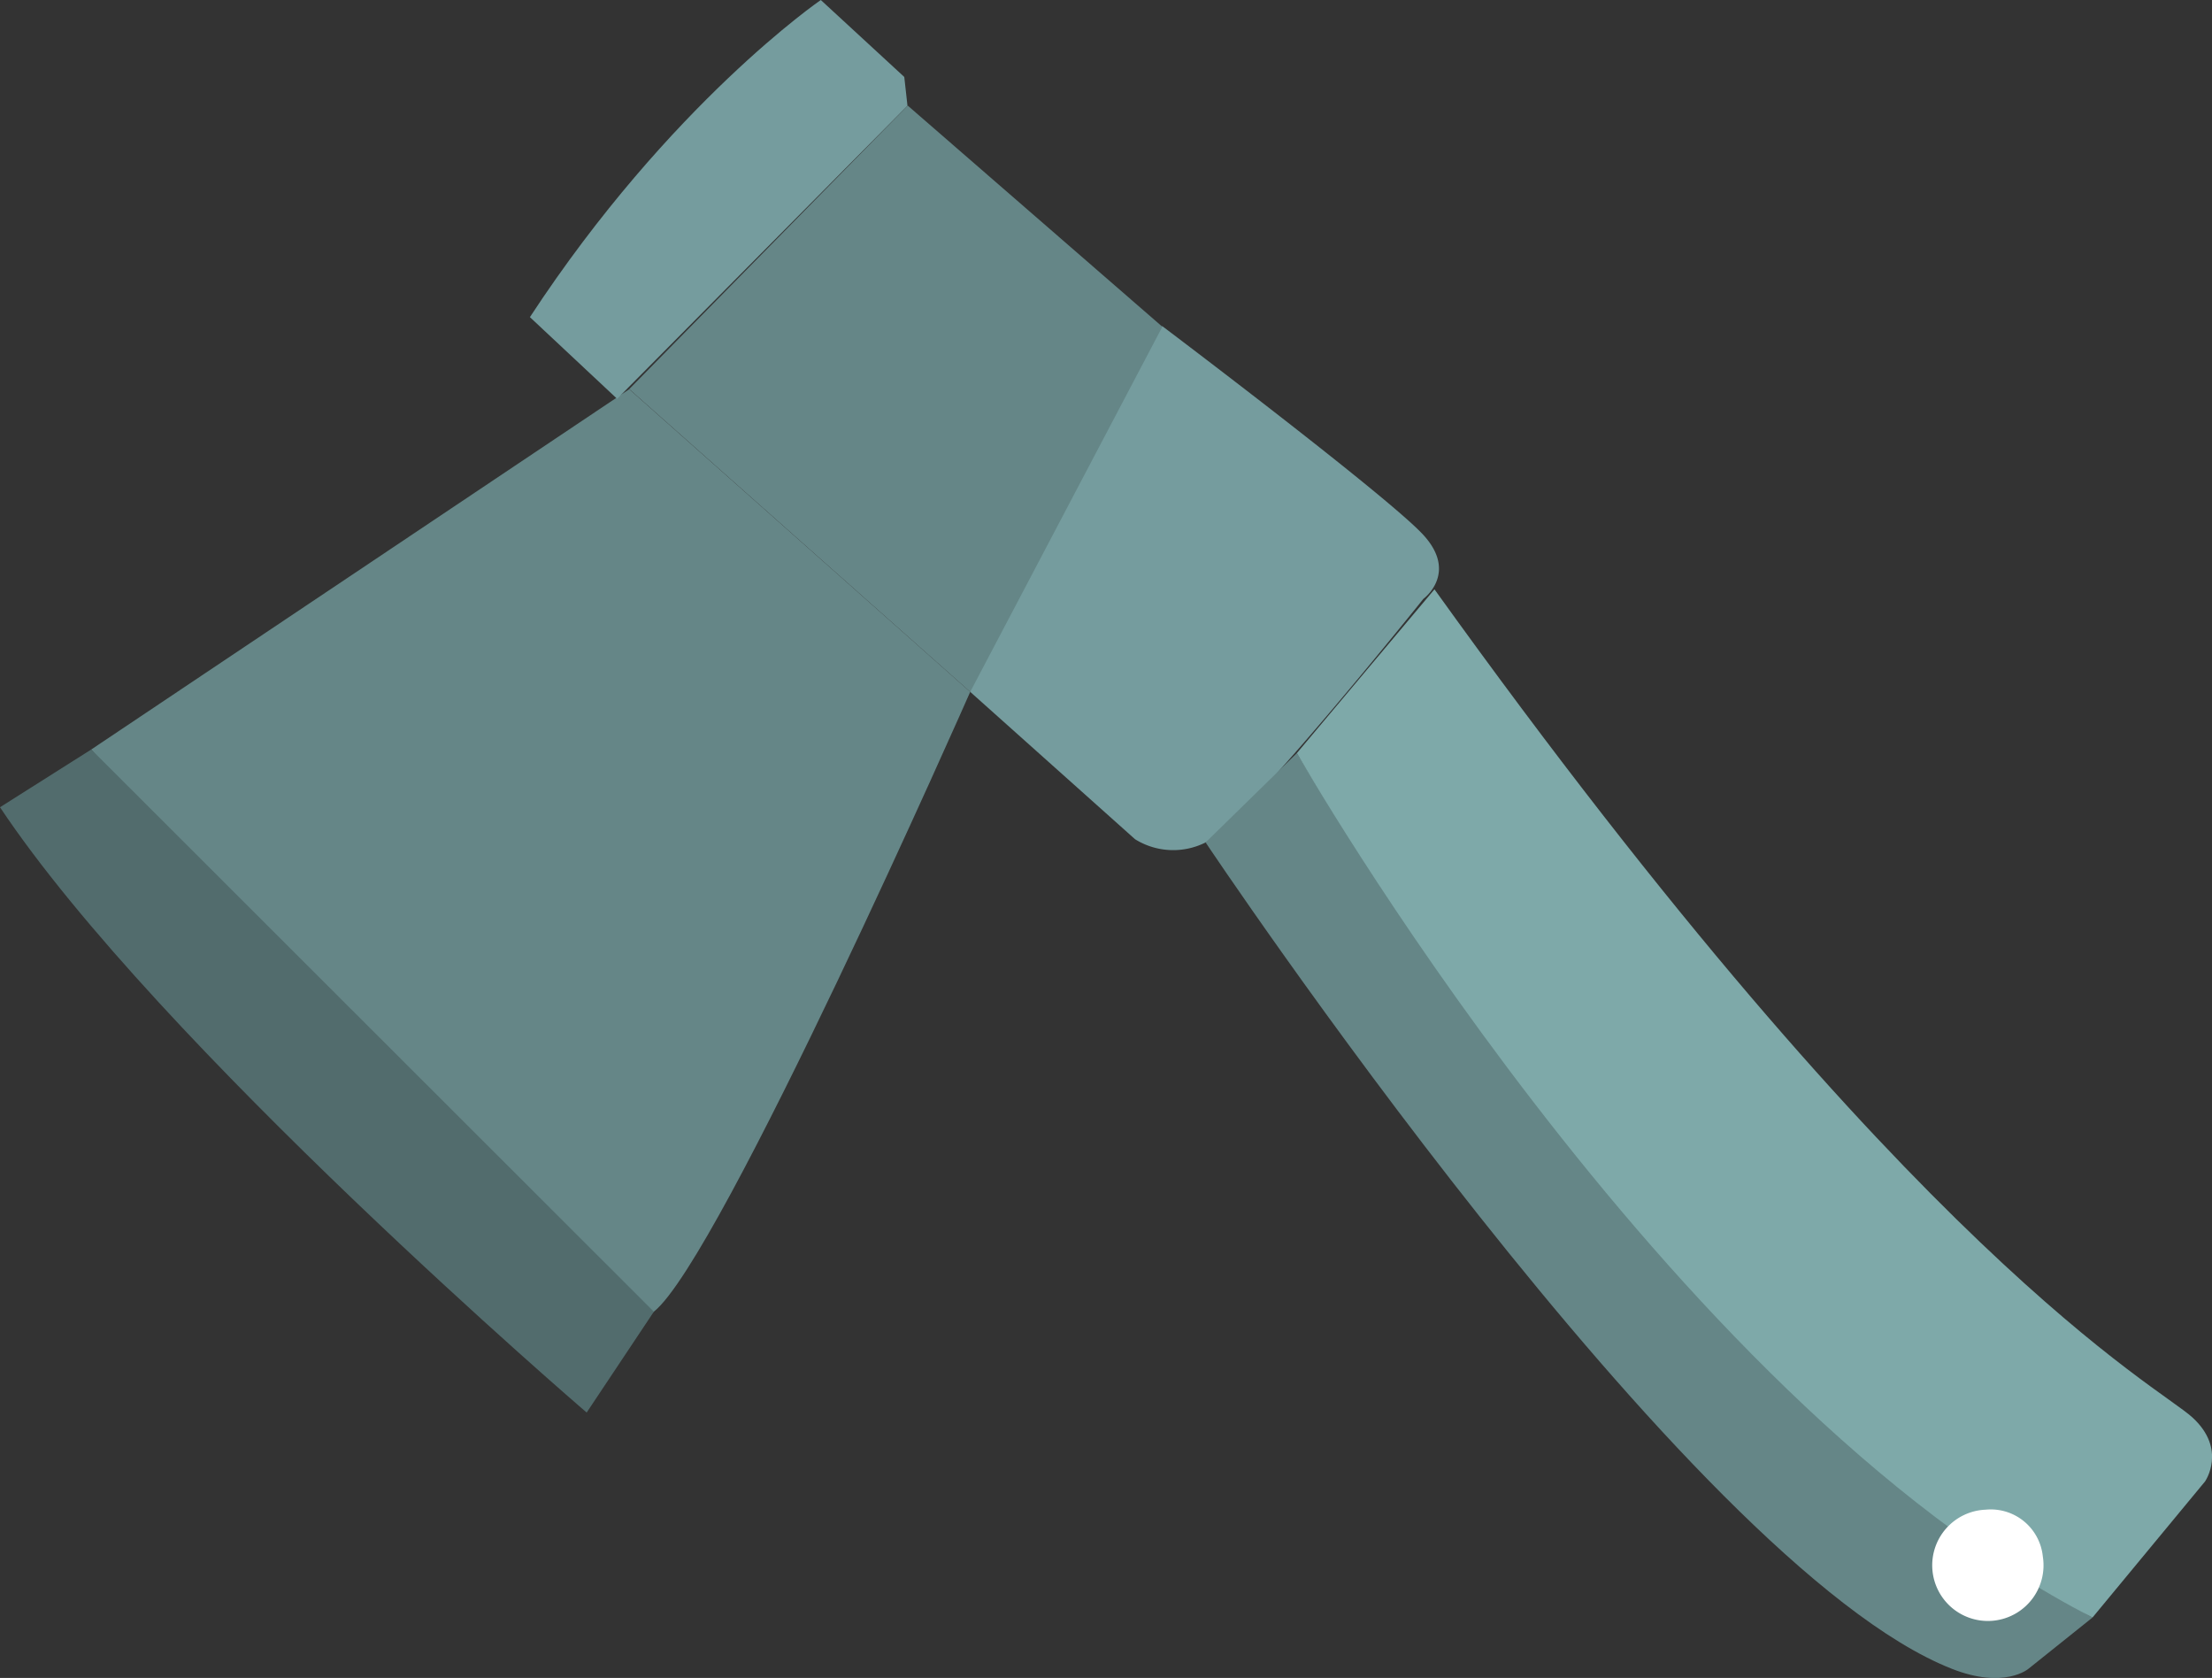
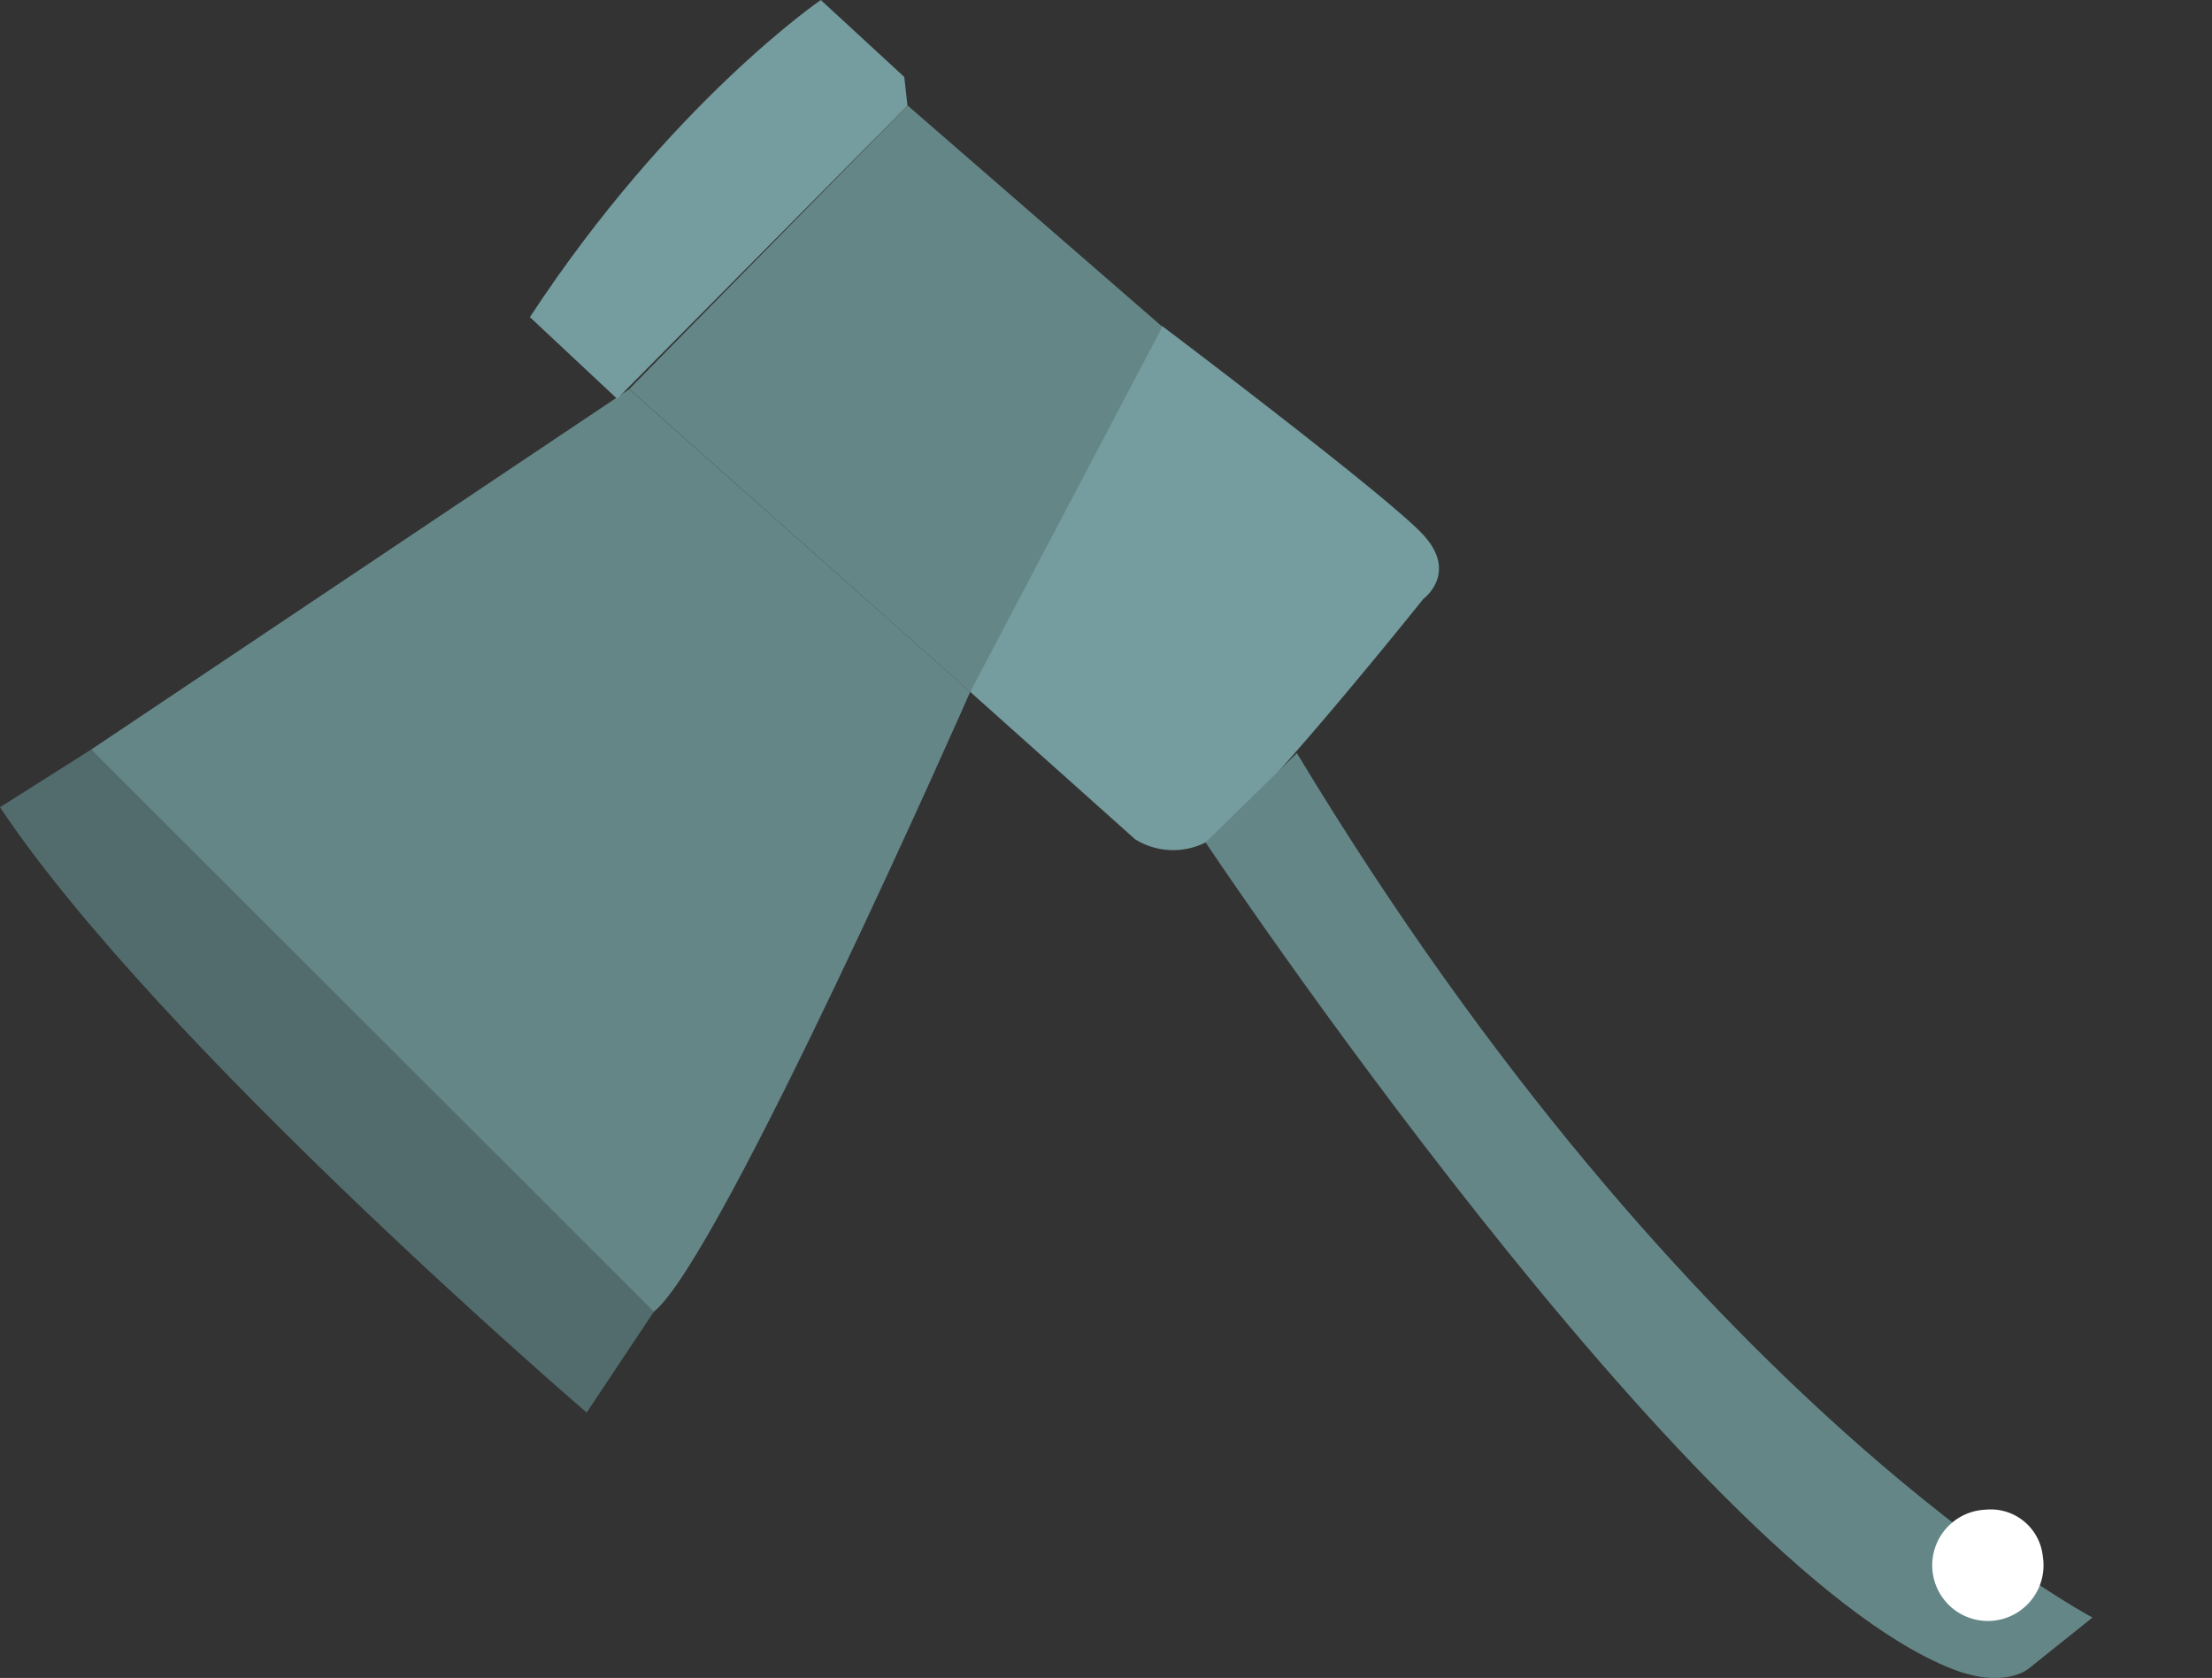
<svg xmlns="http://www.w3.org/2000/svg" viewBox="0 0 159 120.58">
  <rect x="0" y="0" width="159" height="120.58" fill="#333333" stroke="none" />
  <defs>
    <style>.cls-1{fill:none;}.cls-2{clip-path:url(#clip-path);}.cls-3{fill:#759c9e;}.cls-4{fill:#658687;}.cls-5{fill:#526c6d;}.cls-6{fill:#7ea9a9;}.cls-7{fill:#fff;}</style>
    <clipPath id="clip-path" transform="translate(0 -4.14)">
      <rect class="cls-1" width="159" height="124.73" />
    </clipPath>
  </defs>
  <g id="Ebene_2" data-name="Ebene 2">
    <g id="Ebene_1-2" data-name="Ebene 1">
      <g class="cls-2">
        <path class="cls-3" d="M69.74,53.86,81.59,64.45a5.19,5.19,0,0,0,5.07.23c2.76-1.38,15.65-17.5,15.65-17.5s2.53-1.84,0-4.6-18.76-15-18.76-15L70.78,34.53Z" transform="translate(0 -4.14)" />
        <path class="cls-4" d="M6.56,58,45.23,32.11,69.74,53.86S51.79,94.6,47,98.4,6.56,58,6.56,58" transform="translate(0 -4.14)" />
        <path class="cls-5" d="M0,62.15,6.56,58,47,98.4l-4.83,7.25S11.39,79.24,0,62.15" transform="translate(0 -4.14)" />
      </g>
      <polygon class="cls-4" points="45.23 27.96 65.25 7.59 83.55 23.48 69.74 49.72 45.23 27.96" />
      <g class="cls-2">
        <path class="cls-3" d="M44.36,32.8l-6.27-5.87C48.16,11.57,59,4.14,59,4.14l6,5.53.23,2.07Z" transform="translate(0 -4.14)" />
      </g>
      <g class="cls-2">
        <path class="cls-4" d="M86.66,64.68s34.66,51.91,53.63,59.38c3.79,1.5,5.52,0,5.52,0l4.6-3.68s-28.88-15.16-57.19-62.12Z" transform="translate(0 -4.14)" />
-         <path class="cls-6" d="M103.11,46.49,93.22,58.26s26.35,46.24,57.19,62.12l8.09-9.78s1.61-2.31-.92-4.61-19.94-11.39-54.47-59.5" transform="translate(0 -4.14)" />
        <path class="cls-7" d="M146.84,116a4,4,0,1,1-4.11-3.37,3.76,3.76,0,0,1,4.11,3.37" transform="translate(0 -4.14)" />
      </g>
    </g>
  </g>
</svg>